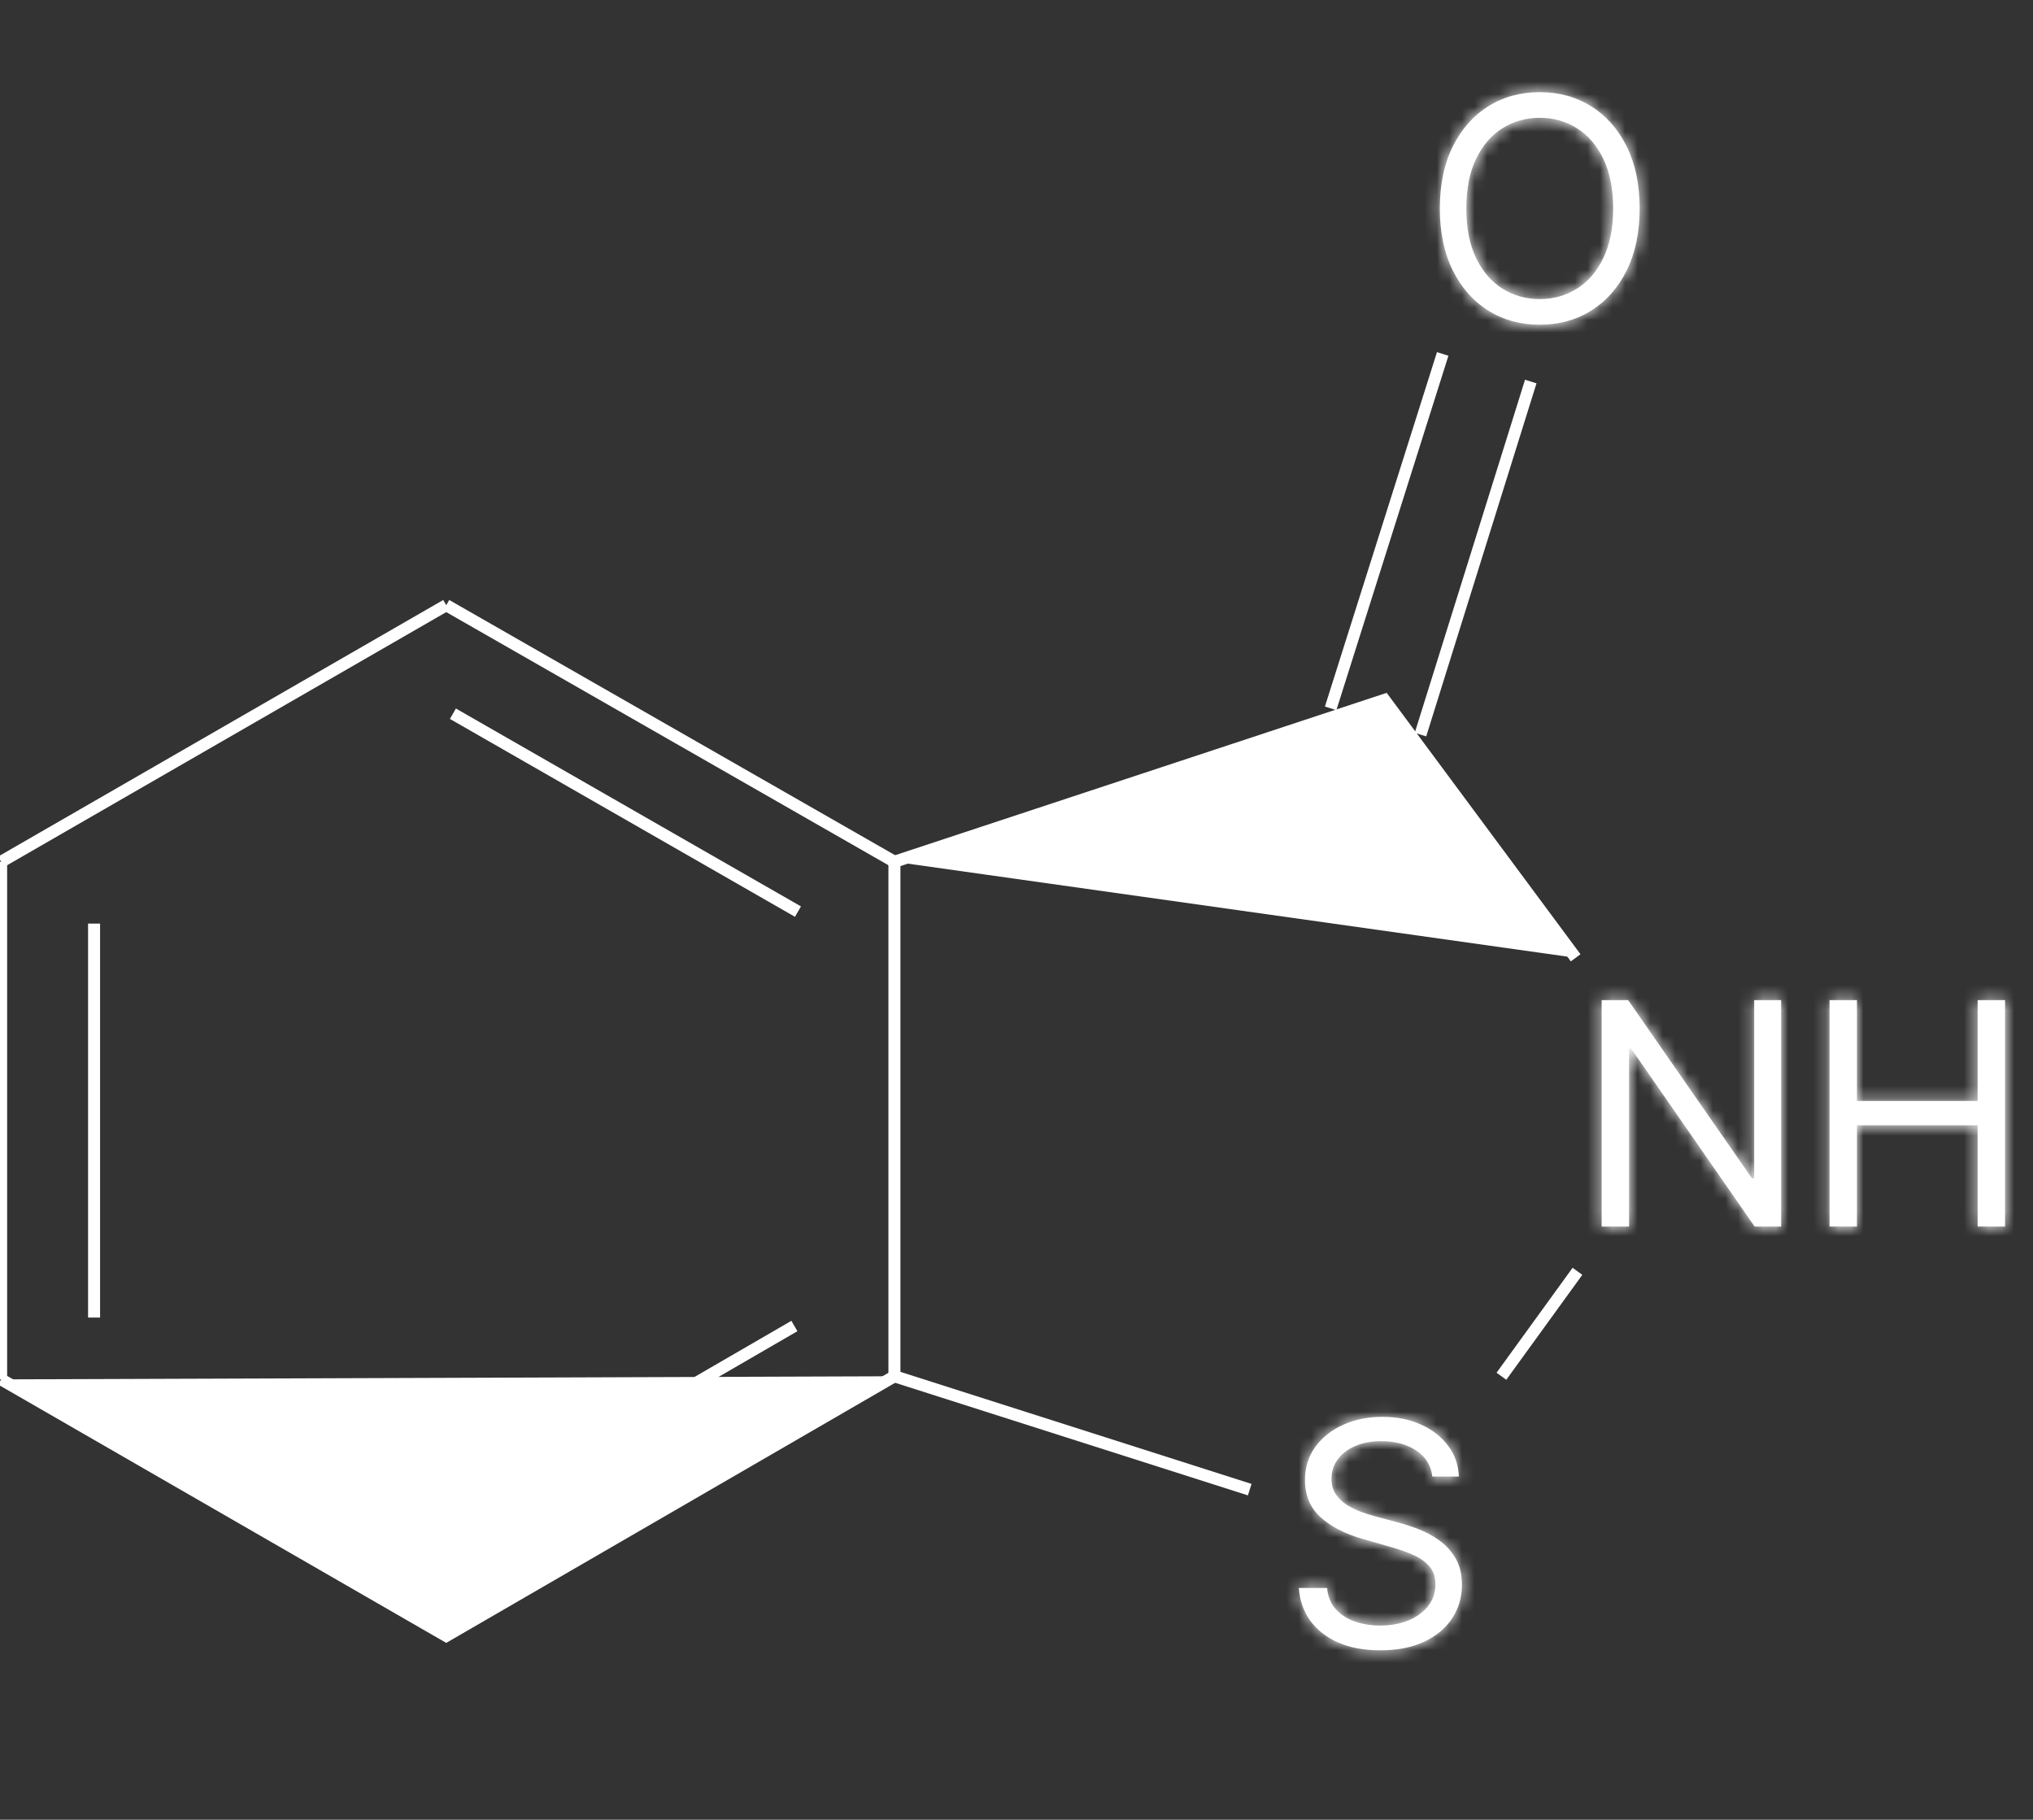
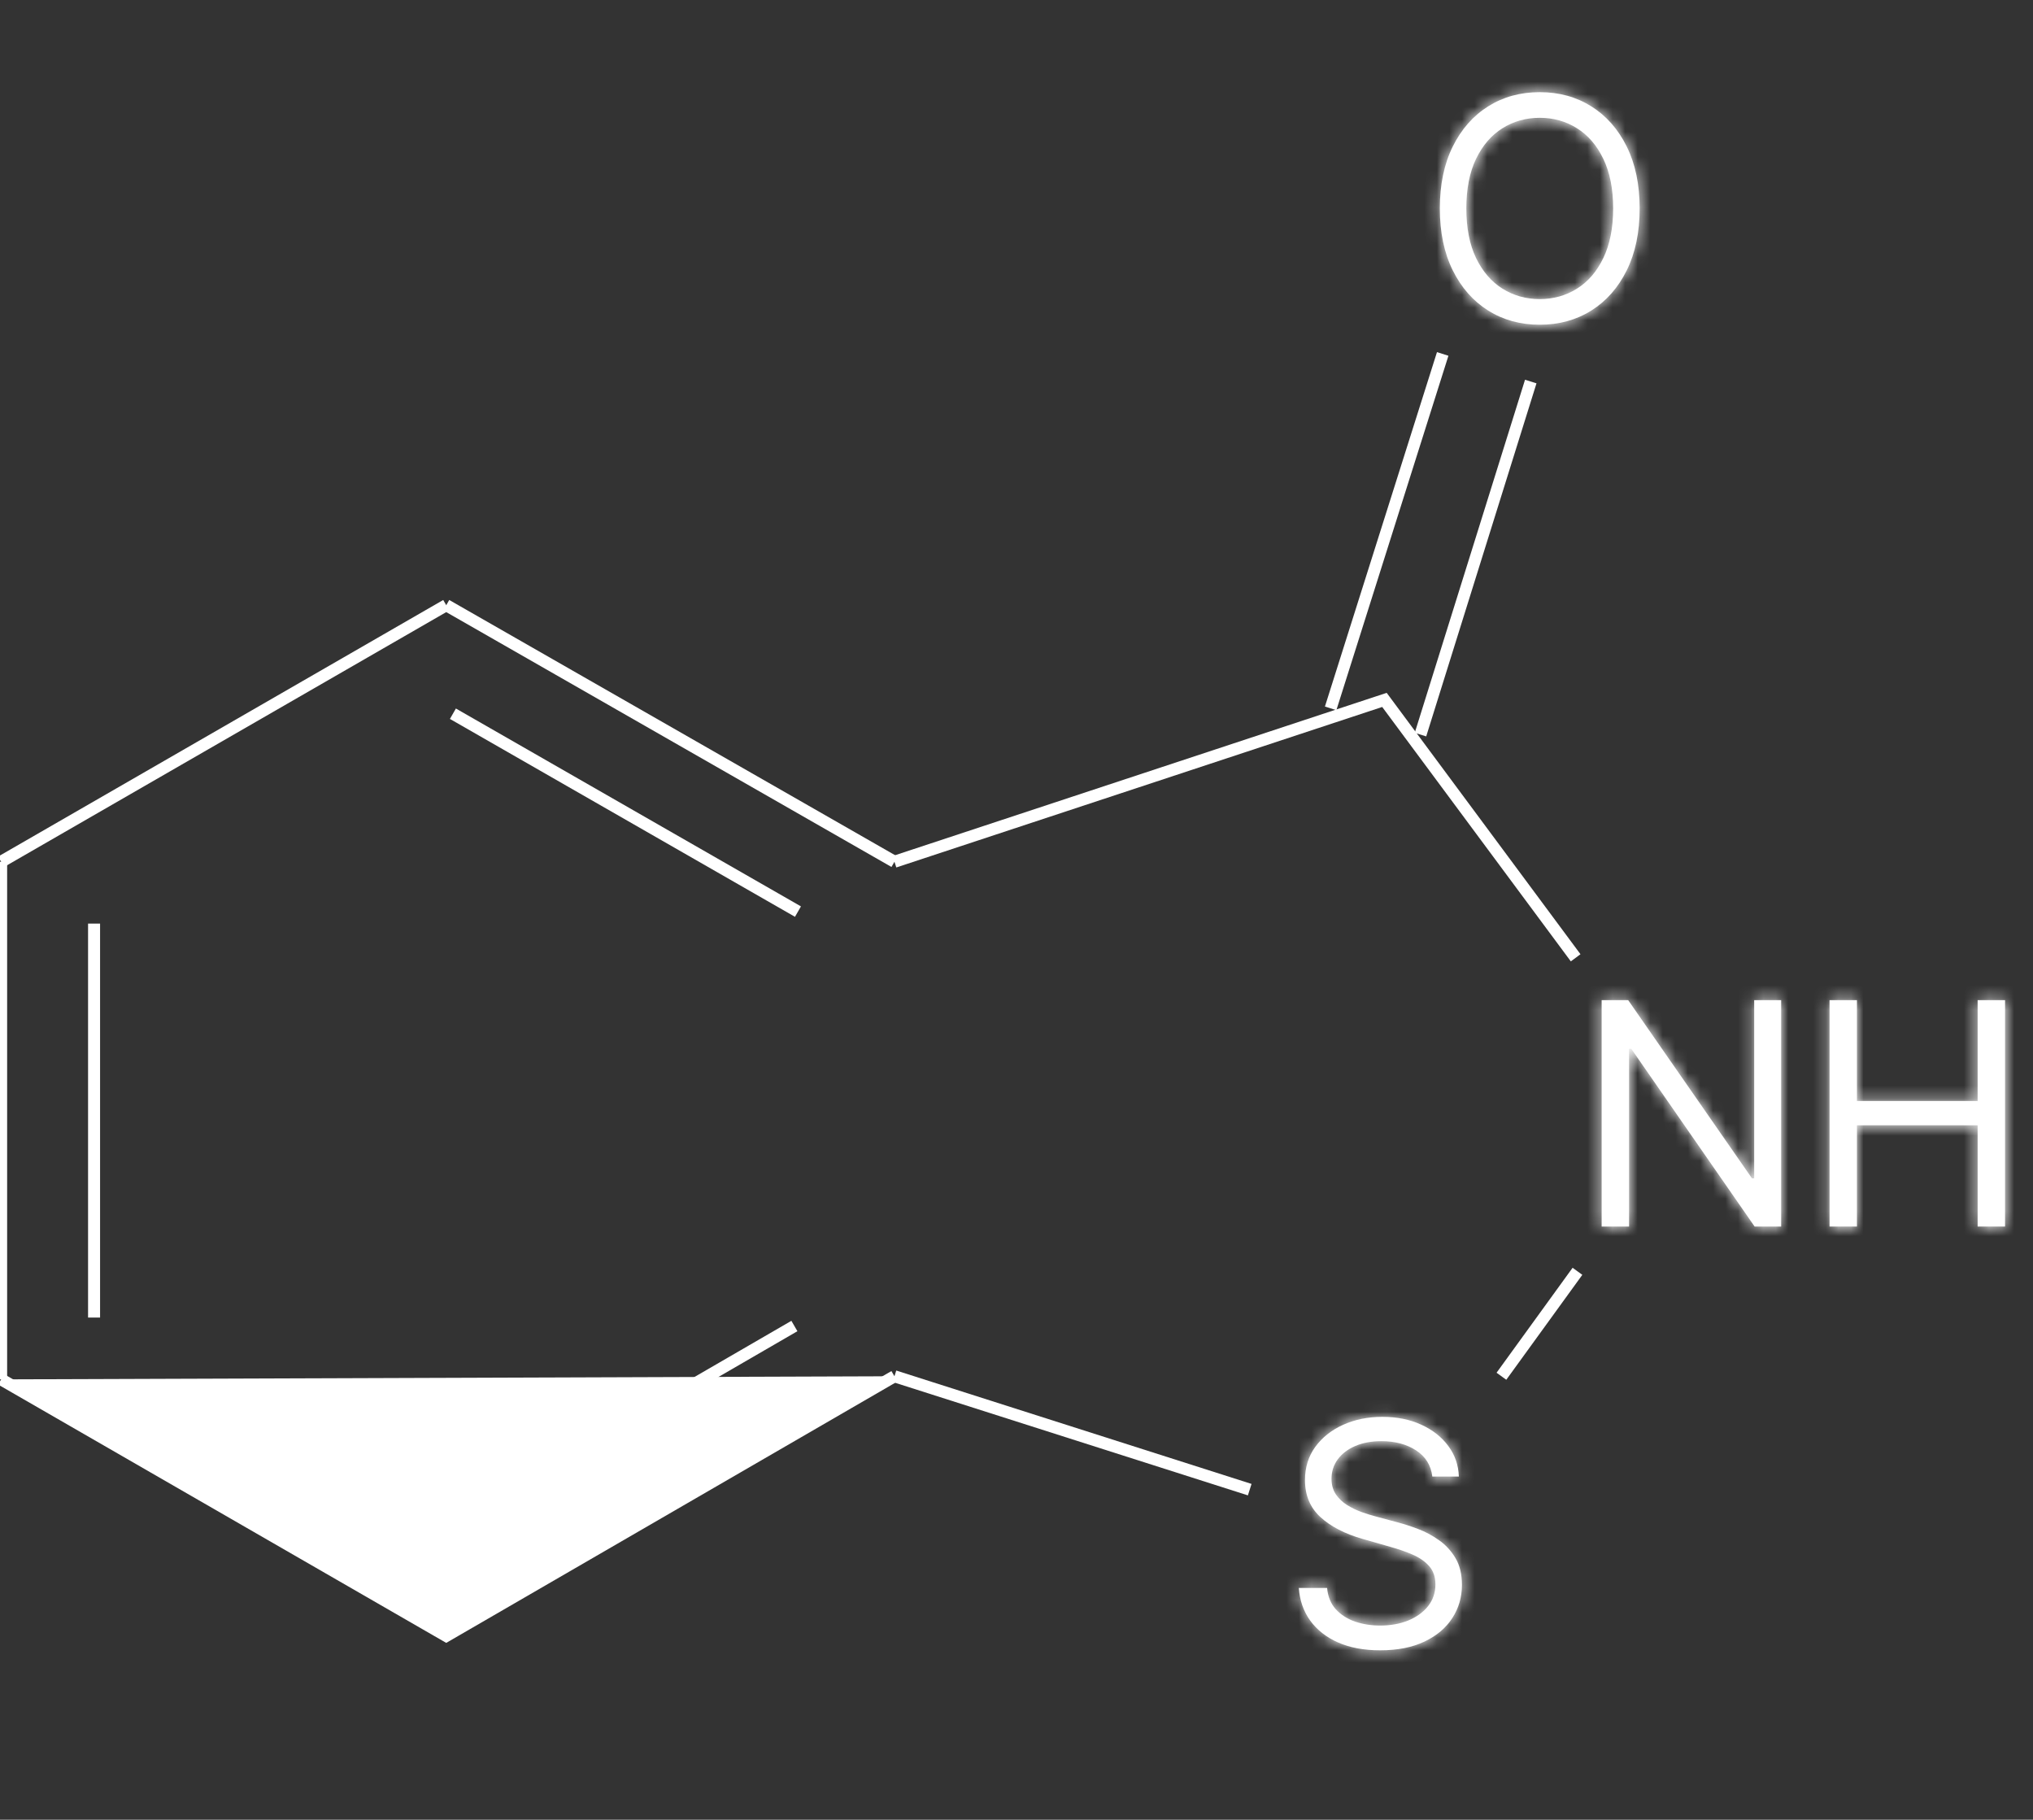
<svg xmlns="http://www.w3.org/2000/svg" width="162" height="145" viewBox="0 0 162 145" fill="none">
  <rect x="0" y="0" width="162" height="145" fill="#333333" stroke="none" />
  <g clip-path="url(#clip0_2092_108)">
-     <path d="M0.09 68.668V109.912Z" fill="white" />
    <path d="M0.09 68.668V109.912" stroke="white" stroke-width="0.957" />
    <path d="M7.496 73.594V104.987Z" fill="white" />
    <path d="M7.496 73.594V104.987" stroke="white" stroke-width="0.957" />
    <path d="M0.09 109.912L35.558 130.357L71.274 109.664" fill="white" />
    <path d="M0.09 109.912L35.558 130.357L71.274 109.664" stroke="white" stroke-width="0.957" />
    <path d="M36.09 121.428L63.302 105.66Z" fill="white" />
    <path d="M36.09 121.428L63.302 105.66" stroke="white" stroke-width="0.957" />
    <path d="M71.275 68.667L35.559 48.223Z" fill="white" />
    <path d="M71.275 68.667L35.559 48.223" stroke="white" stroke-width="0.957" />
    <path d="M63.586 72.639L36.09 56.871Z" fill="white" />
    <path d="M63.586 72.639L36.09 56.871" stroke="white" stroke-width="0.957" />
    <path d="M35.558 48.223L0.09 68.667Z" fill="white" />
    <path d="M35.558 48.223L0.09 68.667" stroke="white" stroke-width="0.957" />
    <path d="M71.273 68.668V109.664Z" fill="white" />
-     <path d="M71.273 68.668V109.664" stroke="white" stroke-width="0.957" />
    <mask id="path-17-inside-1_2092_108" fill="white">
      <path d="M114.135 117.655C114.029 116.762 113.601 116.069 112.849 115.576C112.097 115.083 111.175 114.836 110.083 114.836C109.285 114.836 108.586 114.965 107.987 115.224C107.394 115.482 106.93 115.837 106.595 116.29C106.267 116.742 106.102 117.255 106.102 117.831C106.102 118.312 106.217 118.726 106.446 119.073C106.681 119.413 106.98 119.698 107.344 119.927C107.708 120.15 108.09 120.335 108.489 120.482C108.888 120.623 109.255 120.737 109.59 120.826L111.422 121.319C111.892 121.442 112.414 121.612 112.99 121.83C113.571 122.047 114.126 122.343 114.655 122.719C115.189 123.089 115.629 123.565 115.976 124.146C116.322 124.727 116.495 125.441 116.495 126.286C116.495 127.261 116.24 128.142 115.729 128.929C115.224 129.716 114.484 130.341 113.51 130.805C112.541 131.269 111.363 131.501 109.978 131.501C108.686 131.501 107.567 131.292 106.622 130.875C105.682 130.458 104.942 129.877 104.402 129.131C103.868 128.386 103.566 127.52 103.495 126.533H105.75C105.809 127.214 106.038 127.778 106.437 128.224C106.842 128.665 107.353 128.993 107.969 129.211C108.592 129.422 109.261 129.528 109.978 129.528C110.811 129.528 111.56 129.393 112.224 129.123C112.887 128.847 113.413 128.465 113.8 127.978C114.188 127.484 114.382 126.909 114.382 126.251C114.382 125.652 114.214 125.165 113.88 124.789C113.545 124.413 113.104 124.108 112.558 123.873C112.012 123.638 111.422 123.433 110.788 123.257L108.568 122.622C107.159 122.217 106.043 121.639 105.221 120.887C104.399 120.136 103.988 119.152 103.988 117.937C103.988 116.927 104.261 116.046 104.807 115.294C105.359 114.537 106.099 113.95 107.027 113.533C107.961 113.11 109.003 112.899 110.154 112.899C111.316 112.899 112.35 113.107 113.254 113.524C114.158 113.935 114.875 114.499 115.403 115.215C115.938 115.931 116.219 116.745 116.249 117.655H114.135Z" />
    </mask>
    <path d="M114.135 117.655C114.029 116.762 113.601 116.069 112.849 115.576C112.097 115.083 111.175 114.836 110.083 114.836C109.285 114.836 108.586 114.965 107.987 115.224C107.394 115.482 106.93 115.837 106.595 116.29C106.267 116.742 106.102 117.255 106.102 117.831C106.102 118.312 106.217 118.726 106.446 119.073C106.681 119.413 106.98 119.698 107.344 119.927C107.708 120.15 108.09 120.335 108.489 120.482C108.888 120.623 109.255 120.737 109.59 120.826L111.422 121.319C111.892 121.442 112.414 121.612 112.99 121.83C113.571 122.047 114.126 122.343 114.655 122.719C115.189 123.089 115.629 123.565 115.976 124.146C116.322 124.727 116.495 125.441 116.495 126.286C116.495 127.261 116.24 128.142 115.729 128.929C115.224 129.716 114.484 130.341 113.51 130.805C112.541 131.269 111.363 131.501 109.978 131.501C108.686 131.501 107.567 131.292 106.622 130.875C105.682 130.458 104.942 129.877 104.402 129.131C103.868 128.386 103.566 127.52 103.495 126.533H105.75C105.809 127.214 106.038 127.778 106.437 128.224C106.842 128.665 107.353 128.993 107.969 129.211C108.592 129.422 109.261 129.528 109.978 129.528C110.811 129.528 111.56 129.393 112.224 129.123C112.887 128.847 113.413 128.465 113.8 127.978C114.188 127.484 114.382 126.909 114.382 126.251C114.382 125.652 114.214 125.165 113.88 124.789C113.545 124.413 113.104 124.108 112.558 123.873C112.012 123.638 111.422 123.433 110.788 123.257L108.568 122.622C107.159 122.217 106.043 121.639 105.221 120.887C104.399 120.136 103.988 119.152 103.988 117.937C103.988 116.927 104.261 116.046 104.807 115.294C105.359 114.537 106.099 113.95 107.027 113.533C107.961 113.11 109.003 112.899 110.154 112.899C111.316 112.899 112.35 113.107 113.254 113.524C114.158 113.935 114.875 114.499 115.403 115.215C115.938 115.931 116.219 116.745 116.249 117.655H114.135Z" fill="white" />
    <path d="M114.135 117.655L110.616 118.071L110.986 121.198H114.135V117.655ZM112.849 115.576L110.905 118.538L110.905 118.538L112.849 115.576ZM107.987 115.224L106.584 111.97L106.572 111.975L107.987 115.224ZM106.595 116.29L103.748 114.181L103.739 114.193L103.73 114.205L106.595 116.29ZM106.446 119.073L103.49 121.027L103.509 121.056L103.529 121.084L106.446 119.073ZM107.344 119.927L105.457 122.926L105.475 122.937L105.493 122.948L107.344 119.927ZM108.489 120.482L107.266 123.808L107.288 123.816L107.31 123.823L108.489 120.482ZM109.59 120.826L110.511 117.404L110.502 117.402L110.492 117.399L109.59 120.826ZM111.422 121.319L110.501 124.74L110.512 124.743L110.522 124.746L111.422 121.319ZM112.99 121.83L111.738 125.145L111.749 125.149L112.99 121.83ZM114.655 122.719L112.601 125.607L112.619 125.62L112.638 125.633L114.655 122.719ZM115.976 124.146L119.02 122.332L119.02 122.332L115.976 124.146ZM115.729 128.929L112.757 126.999L112.752 127.007L112.747 127.015L115.729 128.929ZM113.51 130.805L111.987 127.605L111.979 127.609L113.51 130.805ZM106.622 130.875L105.185 134.114L105.192 134.117L106.622 130.875ZM104.402 129.131L101.522 131.195L101.527 131.203L101.533 131.21L104.402 129.131ZM103.495 126.533V122.99H99.69L99.961 126.785L103.495 126.533ZM105.75 126.533L109.28 126.229L109.001 122.99H105.75V126.533ZM106.437 128.224L103.796 130.587L103.813 130.605L103.829 130.623L106.437 128.224ZM107.969 129.211L106.792 132.552L106.811 132.559L106.83 132.566L107.969 129.211ZM112.224 129.123L113.56 132.404L113.572 132.399L113.584 132.394L112.224 129.123ZM113.8 127.978L116.574 130.183L116.58 130.175L116.586 130.167L113.8 127.978ZM113.88 124.789L116.525 122.433L116.525 122.433L113.88 124.789ZM112.558 123.873L111.158 127.128L111.158 127.128L112.558 123.873ZM110.788 123.257L109.815 126.663L109.827 126.667L109.84 126.671L110.788 123.257ZM108.568 122.622L107.589 126.028L107.595 126.029L108.568 122.622ZM105.221 120.887L102.83 123.502L102.831 123.502L105.221 120.887ZM104.807 115.294L101.944 113.208L101.941 113.212L104.807 115.294ZM107.027 113.533L108.479 116.765L108.489 116.76L107.027 113.533ZM113.254 113.524L111.771 116.742L111.779 116.746L111.788 116.75L113.254 113.524ZM115.403 115.215L112.552 117.318L112.557 117.326L112.563 117.333L115.403 115.215ZM116.249 117.655V121.198H119.908L119.79 117.541L116.249 117.655ZM114.135 117.655L117.654 117.238C117.425 115.306 116.419 113.681 114.793 112.614L112.849 115.576L110.905 118.538C110.894 118.531 110.806 118.467 110.721 118.33C110.636 118.193 110.618 118.085 110.616 118.071L114.135 117.655ZM112.849 115.576L114.793 112.614C113.35 111.667 111.716 111.293 110.083 111.293V114.836V118.38C110.635 118.38 110.845 118.499 110.905 118.538L112.849 115.576ZM110.083 114.836V111.293C108.908 111.293 107.713 111.483 106.584 111.97L107.987 115.224L109.391 118.477C109.459 118.448 109.662 118.38 110.083 118.38V114.836ZM107.987 115.224L106.572 111.975C105.496 112.444 104.504 113.159 103.748 114.181L106.595 116.29L109.443 118.398C109.426 118.421 109.407 118.442 109.39 118.46C109.372 118.478 109.358 118.49 109.349 118.497C109.33 118.511 109.341 118.499 109.402 118.472L107.987 115.224ZM106.595 116.29L103.73 114.205C102.947 115.282 102.559 116.53 102.559 117.831H106.102H109.645C109.645 117.885 109.637 117.979 109.6 118.094C109.563 118.21 109.511 118.305 109.461 118.374L106.595 116.29ZM106.102 117.831H102.559C102.559 118.894 102.82 120.013 103.49 121.027L106.446 119.073L109.402 117.119C109.499 117.267 109.565 117.419 109.603 117.558C109.641 117.693 109.645 117.79 109.645 117.831H106.102ZM106.446 119.073L103.529 121.084C104.047 121.836 104.703 122.452 105.457 122.926L107.344 119.927L109.231 116.928C109.239 116.933 109.261 116.948 109.288 116.974C109.316 117 109.341 117.03 109.363 117.061L106.446 119.073ZM107.344 119.927L105.493 122.948C106.055 123.293 106.647 123.58 107.266 123.808L108.489 120.482L109.712 117.156C109.532 117.091 109.361 117.008 109.196 116.906L107.344 119.927ZM108.489 120.482L107.31 123.823C107.781 123.99 108.242 124.135 108.688 124.252L109.59 120.826L110.492 117.399C110.269 117.34 109.996 117.256 109.668 117.141L108.489 120.482ZM109.59 120.826L108.669 124.247L110.501 124.74L111.422 121.319L112.343 117.897L110.511 117.404L109.59 120.826ZM111.422 121.319L110.522 124.746C110.847 124.831 111.249 124.96 111.738 125.145L112.99 121.83L114.241 118.515C113.579 118.265 112.937 118.053 112.322 117.892L111.422 121.319ZM112.99 121.83L111.749 125.149C112.029 125.253 112.312 125.402 112.601 125.607L114.655 122.719L116.708 119.832C115.94 119.285 115.113 118.84 114.23 118.511L112.99 121.83ZM114.655 122.719L112.638 125.633C112.738 125.702 112.834 125.796 112.932 125.96L115.976 124.146L119.02 122.332C118.424 121.334 117.64 120.477 116.671 119.806L114.655 122.719ZM115.976 124.146L112.932 125.96C112.879 125.871 112.952 125.922 112.952 126.286H116.495H120.039C120.039 124.96 119.765 123.583 119.02 122.332L115.976 124.146ZM116.495 126.286H112.952C112.952 126.604 112.88 126.81 112.757 126.999L115.729 128.929L118.701 130.858C119.6 129.474 120.039 127.918 120.039 126.286H116.495ZM115.729 128.929L112.747 127.015C112.652 127.164 112.459 127.381 111.987 127.605L113.51 130.805L115.032 134.004C116.51 133.301 117.797 132.267 118.711 130.843L115.729 128.929ZM113.51 130.805L111.979 127.609C111.606 127.788 110.982 127.957 109.978 127.957V131.501V135.044C111.745 135.044 113.476 134.75 115.04 134.001L113.51 130.805ZM109.978 131.501V127.957C109.059 127.957 108.449 127.808 108.052 127.633L106.622 130.875L105.192 134.117C106.686 134.776 108.313 135.044 109.978 135.044V131.501ZM106.622 130.875L108.059 127.637C107.623 127.443 107.404 127.235 107.272 127.053L104.402 129.131L101.533 131.21C102.481 132.519 103.742 133.474 105.185 134.114L106.622 130.875ZM104.402 129.131L107.282 127.068C107.159 126.895 107.057 126.667 107.029 126.281L103.495 126.533L99.961 126.785C100.074 128.372 100.577 129.876 101.522 131.195L104.402 129.131ZM103.495 126.533V130.076H105.75V126.533V122.99H103.495V126.533ZM105.75 126.533L102.22 126.837C102.335 128.17 102.815 129.49 103.796 130.587L106.437 128.224L109.077 125.862C109.154 125.947 109.212 126.044 109.248 126.133C109.283 126.218 109.283 126.259 109.28 126.229L105.75 126.533ZM106.437 128.224L103.829 130.623C104.662 131.529 105.68 132.161 106.792 132.552L107.969 129.211L109.147 125.869C109.079 125.845 109.048 125.826 109.042 125.822C109.036 125.818 109.04 125.82 109.044 125.825L106.437 128.224ZM107.969 129.211L106.83 132.566C107.851 132.912 108.908 133.071 109.978 133.071V129.528V125.984C109.614 125.984 109.333 125.932 109.109 125.856L107.969 129.211ZM109.978 129.528V133.071C111.195 133.071 112.408 132.873 113.56 132.404L112.224 129.123L110.888 125.841C110.712 125.912 110.427 125.984 109.978 125.984V129.528ZM112.224 129.123L113.584 132.394C114.715 131.924 115.759 131.207 116.574 130.183L113.8 127.978L111.027 125.772C111.041 125.755 111.048 125.752 111.033 125.762C111.017 125.774 110.966 125.808 110.863 125.851L112.224 129.123ZM113.8 127.978L116.586 130.167C117.489 129.017 117.925 127.661 117.925 126.251H114.382H110.838C110.838 126.227 110.843 126.151 110.878 126.045C110.914 125.938 110.967 125.849 111.014 125.788L113.8 127.978ZM114.382 126.251H117.925C117.925 124.958 117.544 123.577 116.525 122.433L113.88 124.789L111.234 127.146C111.081 126.974 110.97 126.777 110.905 126.587C110.843 126.406 110.838 126.281 110.838 126.251H114.382ZM113.88 124.789L116.525 122.433C115.789 121.606 114.895 121.021 113.958 120.618L112.558 123.873L111.158 127.128C111.237 127.162 111.273 127.186 111.279 127.19C111.284 127.193 111.264 127.18 111.234 127.146L113.88 124.789ZM112.558 123.873L113.958 120.618C113.251 120.314 112.508 120.057 111.736 119.843L110.788 123.257L109.84 126.671C110.336 126.808 110.774 126.963 111.158 127.128L112.558 123.873ZM110.788 123.257L111.761 119.85L109.542 119.215L108.568 122.622L107.595 126.029L109.815 126.663L110.788 123.257ZM108.568 122.622L109.547 119.217C108.504 118.917 107.924 118.557 107.612 118.272L105.221 120.887L102.831 123.502C104.163 124.72 105.814 125.517 107.589 126.028L108.568 122.622ZM105.221 120.887L107.612 118.272C107.583 118.246 107.572 118.231 107.57 118.227C107.568 118.225 107.568 118.224 107.566 118.22C107.565 118.217 107.532 118.141 107.532 117.937H103.988H100.445C100.445 120.045 101.203 122.014 102.83 123.502L105.221 120.887ZM103.988 117.937H107.532C107.532 117.606 107.606 117.47 107.674 117.377L104.807 115.294L101.941 113.212C100.916 114.622 100.445 116.247 100.445 117.937H103.988ZM104.807 115.294L107.671 117.381C107.83 117.163 108.064 116.951 108.479 116.765L107.027 113.533L105.575 110.301C104.134 110.948 102.889 111.91 101.944 113.208L104.807 115.294ZM107.027 113.533L108.489 116.76C108.91 116.57 109.445 116.442 110.154 116.442V112.899V109.355C108.561 109.355 107.012 109.65 105.565 110.305L107.027 113.533ZM110.154 112.899V116.442C110.889 116.442 111.403 116.572 111.771 116.742L113.254 113.524L114.738 110.306C113.297 109.642 111.743 109.355 110.154 109.355V112.899ZM113.254 113.524L111.788 116.75C112.207 116.94 112.422 117.142 112.552 117.318L115.403 115.215L118.255 113.112C117.328 111.855 116.109 110.93 114.72 110.298L113.254 113.524ZM115.403 115.215L112.563 117.333C112.656 117.458 112.701 117.568 112.707 117.769L116.249 117.655L119.79 117.541C119.738 115.921 119.22 114.405 118.243 113.096L115.403 115.215ZM116.249 117.655V114.111H114.135V117.655V121.198H116.249V117.655Z" fill="white" mask="url(#path-17-inside-1_2092_108)" />
    <mask id="path-19-inside-2_2092_108" fill="white">
      <path d="M141.932 79.696V97.734H139.818L129.989 83.571H129.813V97.734H127.628V79.696H129.742L139.607 93.894H139.783V79.696H141.932Z" />
    </mask>
    <path d="M141.932 79.696V97.734H139.818L129.989 83.571H129.813V97.734H127.628V79.696H129.742L139.607 93.894H139.783V79.696H141.932Z" fill="white" />
    <path d="M141.932 79.696H145.475V76.153H141.932V79.696ZM141.932 97.734V101.278H145.475V97.734H141.932ZM139.818 97.734L136.907 99.755L137.964 101.278H139.818V97.734ZM129.989 83.571L132.9 81.551L131.843 80.028H129.989V83.571ZM129.813 83.571V80.028H126.269V83.571H129.813ZM129.813 97.734V101.278H133.356V97.734H129.813ZM127.628 97.734H124.085V101.278H127.628V97.734ZM127.628 79.696V76.153H124.085V79.696H127.628ZM129.742 79.696L132.652 77.674L131.595 76.153H129.742V79.696ZM139.607 93.894L136.697 95.916L137.754 97.437H139.607V93.894ZM139.783 93.894V97.437H143.326V93.894H139.783ZM139.783 79.696V76.153H136.24V79.696H139.783ZM141.932 79.696H138.389V97.734H141.932H145.475V79.696H141.932ZM141.932 97.734V94.191H139.818V97.734V101.278H141.932V97.734ZM139.818 97.734L142.729 95.714L132.9 81.551L129.989 83.571L127.078 85.592L136.907 99.755L139.818 97.734ZM129.989 83.571V80.028H129.813V83.571V87.115H129.989V83.571ZM129.813 83.571H126.269V97.734H129.813H133.356V83.571H129.813ZM129.813 97.734V94.191H127.628V97.734V101.278H129.813V97.734ZM127.628 97.734H131.171V79.696H127.628H124.085V97.734H127.628ZM127.628 79.696V83.239H129.742V79.696V76.153H127.628V79.696ZM129.742 79.696L126.832 81.718L136.697 95.916L139.607 93.894L142.517 91.872L132.652 77.674L129.742 79.696ZM139.607 93.894V97.437H139.783V93.894V90.351H139.607V93.894ZM139.783 93.894H143.326V79.696H139.783H136.24V93.894H139.783ZM139.783 79.696V83.239H141.932V79.696V76.153H139.783V79.696Z" fill="white" mask="url(#path-19-inside-2_2092_108)" />
    <mask id="path-21-inside-3_2092_108" fill="white">
      <path d="M145.786 97.734V79.696H147.97V87.729H157.588V79.696H159.772V97.734H157.588V89.666H147.97V97.734H145.786Z" />
    </mask>
    <path d="M145.786 97.734V79.696H147.97V87.729H157.588V79.696H159.772V97.734H157.588V89.666H147.97V97.734H145.786Z" fill="white" />
    <path d="M145.786 97.734H142.242V101.278H145.786V97.734ZM145.786 79.696V76.153H142.242V79.696H145.786ZM147.97 79.696H151.513V76.153H147.97V79.696ZM147.97 87.729H144.427V91.272H147.97V87.729ZM157.588 87.729V91.272H161.131V87.729H157.588ZM157.588 79.696V76.153H154.045V79.696H157.588ZM159.772 79.696H163.316V76.153H159.772V79.696ZM159.772 97.734V101.278H163.316V97.734H159.772ZM157.588 97.734H154.045V101.278H157.588V97.734ZM157.588 89.666H161.131V86.123H157.588V89.666ZM147.97 89.666V86.123H144.427V89.666H147.97ZM147.97 97.734V101.278H151.513V97.734H147.97ZM145.786 97.734H149.329V79.696H145.786H142.242V97.734H145.786ZM145.786 79.696V83.239H147.97V79.696V76.153H145.786V79.696ZM147.97 79.696H144.427V87.729H147.97H151.513V79.696H147.97ZM147.97 87.729V91.272H157.588V87.729V84.185H147.97V87.729ZM157.588 87.729H161.131V79.696H157.588H154.045V87.729H157.588ZM157.588 79.696V83.239H159.772V79.696V76.153H157.588V79.696ZM159.772 79.696H156.229V97.734H159.772H163.316V79.696H159.772ZM159.772 97.734V94.191H157.588V97.734V101.278H159.772V97.734ZM157.588 97.734H161.131V89.666H157.588H154.045V97.734H157.588ZM157.588 89.666V86.123H147.97V89.666V93.21H157.588V89.666ZM147.97 89.666H144.427V97.734H147.97H151.513V89.666H147.97ZM147.97 97.734V94.191H145.786V97.734V101.278H147.97V97.734Z" fill="white" mask="url(#path-21-inside-3_2092_108)" />
-     <path d="M71.273 109.664L99.584 118.699Z" fill="white" />
    <path d="M71.273 109.664L99.584 118.699" stroke="white" stroke-width="0.957" />
    <path d="M119.641 109.663L125.7 101.301Z" fill="white" />
    <path d="M119.641 109.663L125.7 101.301" stroke="white" stroke-width="0.957" />
-     <path d="M125.556 76.32L110.32 55.77L71.273 68.667" fill="white" />
    <path d="M125.556 76.32L110.32 55.77L71.273 68.667" stroke="white" stroke-width="0.957" />
    <mask id="path-29-inside-4_2092_108" fill="white">
      <path d="M130.657 16.61C130.657 18.512 130.314 20.156 129.627 21.542C128.94 22.928 127.997 23.997 126.799 24.748C125.601 25.5 124.233 25.875 122.695 25.875C121.156 25.875 119.788 25.5 118.59 24.748C117.392 23.997 116.45 22.928 115.763 21.542C115.076 20.156 114.733 18.512 114.733 16.61C114.733 14.707 115.076 13.063 115.763 11.677C116.45 10.291 117.392 9.223 118.59 8.471C119.788 7.72 121.156 7.344 122.695 7.344C124.233 7.344 125.601 7.72 126.799 8.471C127.997 9.223 128.94 10.291 129.627 11.677C130.314 13.063 130.657 14.707 130.657 16.61ZM128.543 16.61C128.543 15.048 128.282 13.729 127.759 12.655C127.243 11.58 126.541 10.767 125.654 10.215C124.773 9.663 123.787 9.387 122.695 9.387C121.603 9.387 120.613 9.663 119.727 10.215C118.846 10.767 118.144 11.58 117.621 12.655C117.105 13.729 116.846 15.048 116.846 16.61C116.846 18.172 117.105 19.49 117.621 20.564C118.144 21.639 118.846 22.452 119.727 23.004C120.613 23.556 121.603 23.832 122.695 23.832C123.787 23.832 124.773 23.556 125.654 23.004C126.541 22.452 127.243 21.639 127.759 20.564C128.282 19.49 128.543 18.172 128.543 16.61Z" />
    </mask>
    <path d="M130.657 16.61C130.657 18.512 130.314 20.156 129.627 21.542C128.94 22.928 127.997 23.997 126.799 24.748C125.601 25.5 124.233 25.875 122.695 25.875C121.156 25.875 119.788 25.5 118.59 24.748C117.392 23.997 116.45 22.928 115.763 21.542C115.076 20.156 114.733 18.512 114.733 16.61C114.733 14.707 115.076 13.063 115.763 11.677C116.45 10.291 117.392 9.223 118.59 8.471C119.788 7.72 121.156 7.344 122.695 7.344C124.233 7.344 125.601 7.72 126.799 8.471C127.997 9.223 128.94 10.291 129.627 11.677C130.314 13.063 130.657 14.707 130.657 16.61ZM128.543 16.61C128.543 15.048 128.282 13.729 127.759 12.655C127.243 11.58 126.541 10.767 125.654 10.215C124.773 9.663 123.787 9.387 122.695 9.387C121.603 9.387 120.613 9.663 119.727 10.215C118.846 10.767 118.144 11.58 117.621 12.655C117.105 13.729 116.846 15.048 116.846 16.61C116.846 18.172 117.105 19.49 117.621 20.564C118.144 21.639 118.846 22.452 119.727 23.004C120.613 23.556 121.603 23.832 122.695 23.832C123.787 23.832 124.773 23.556 125.654 23.004C126.541 22.452 127.243 21.639 127.759 20.564C128.282 19.49 128.543 18.172 128.543 16.61Z" fill="white" />
    <path d="M129.627 21.542L126.452 19.968L126.452 19.968L129.627 21.542ZM126.799 24.748L128.682 27.75L128.682 27.75L126.799 24.748ZM118.59 24.748L116.707 27.75L116.707 27.75L118.59 24.748ZM115.763 21.542L118.938 19.968L118.938 19.968L115.763 21.542ZM126.799 8.471L128.682 5.47L128.682 5.47L126.799 8.471ZM129.627 11.677L126.452 13.251L126.452 13.251L129.627 11.677ZM127.759 12.655L124.566 14.191L124.569 14.198L124.573 14.205L127.759 12.655ZM125.654 10.215L123.773 13.218L123.782 13.223L125.654 10.215ZM119.727 10.215L117.854 7.207L117.845 7.213L119.727 10.215ZM117.621 12.655L114.435 11.105L114.432 11.112L114.428 11.119L117.621 12.655ZM117.621 20.564L114.428 22.1L114.432 22.107L114.435 22.114L117.621 20.564ZM119.727 23.004L117.845 26.007L117.854 26.012L119.727 23.004ZM125.654 23.004L123.782 19.996L123.773 20.002L125.654 23.004ZM127.759 20.564L124.573 19.015L124.569 19.022L124.566 19.029L127.759 20.564ZM130.657 16.61H127.114C127.114 18.089 126.847 19.171 126.452 19.968L129.627 21.542L132.801 23.116C133.78 21.141 134.2 18.935 134.2 16.61H130.657ZM129.627 21.542L126.452 19.968C126.027 20.825 125.509 21.375 124.916 21.747L126.799 24.748L128.682 27.75C130.486 26.618 131.852 25.031 132.801 23.116L129.627 21.542ZM126.799 24.748L124.916 21.747C124.332 22.113 123.628 22.332 122.695 22.332V25.875V29.419C124.839 29.419 126.871 28.886 128.682 27.75L126.799 24.748ZM122.695 25.875V22.332C121.762 22.332 121.058 22.113 120.474 21.747L118.59 24.748L116.707 27.75C118.519 28.886 120.551 29.419 122.695 29.419V25.875ZM118.59 24.748L120.474 21.747C119.881 21.375 119.362 20.825 118.938 19.968L115.763 21.542L112.588 23.116C113.538 25.031 114.904 26.618 116.707 27.75L118.59 24.748ZM115.763 21.542L118.938 19.968C118.542 19.171 118.276 18.089 118.276 16.61H114.733H111.189C111.189 18.935 111.61 21.141 112.588 23.116L115.763 21.542ZM114.733 16.61H118.276C118.276 15.13 118.542 14.048 118.938 13.251L115.763 11.677L112.588 10.104C111.61 12.078 111.189 14.284 111.189 16.61H114.733ZM115.763 11.677L118.938 13.251C119.362 12.394 119.881 11.844 120.474 11.473L118.59 8.471L116.707 5.47C114.904 6.601 113.538 8.189 112.588 10.104L115.763 11.677ZM118.59 8.471L120.474 11.473C121.058 11.106 121.762 10.887 122.695 10.887V7.344V3.801C120.551 3.801 118.519 4.333 116.707 5.47L118.59 8.471ZM122.695 7.344V10.887C123.628 10.887 124.332 11.106 124.916 11.473L126.799 8.471L128.682 5.47C126.871 4.333 124.839 3.801 122.695 3.801V7.344ZM126.799 8.471L124.916 11.473C125.509 11.844 126.027 12.394 126.452 13.251L129.627 11.677L132.801 10.104C131.852 8.189 130.486 6.601 128.682 5.47L126.799 8.471ZM129.627 11.677L126.452 13.251C126.847 14.048 127.114 15.13 127.114 16.61H130.657H134.2C134.2 14.284 133.78 12.078 132.801 10.104L129.627 11.677ZM128.543 16.61H132.086C132.086 14.669 131.764 12.787 130.946 11.105L127.759 12.655L124.573 14.205C124.8 14.672 125 15.426 125 16.61H128.543ZM127.759 12.655L130.953 11.119C130.187 9.527 129.062 8.163 127.527 7.207L125.654 10.215L123.782 13.223C124.02 13.371 124.299 13.634 124.566 14.191L127.759 12.655ZM125.654 10.215L127.536 7.213C126.062 6.289 124.417 5.844 122.695 5.844V9.387V12.931C123.157 12.931 123.485 13.037 123.773 13.218L125.654 10.215ZM122.695 9.387V5.844C120.972 5.844 119.329 6.289 117.854 7.207L119.727 10.215L121.599 13.223C121.897 13.037 122.233 12.931 122.695 12.931V9.387ZM119.727 10.215L117.845 7.213C116.322 8.167 115.204 9.525 114.435 11.105L117.621 12.655L120.808 14.205C121.085 13.636 121.37 13.367 121.608 13.218L119.727 10.215ZM117.621 12.655L114.428 11.119C113.621 12.798 113.303 14.674 113.303 16.61H116.846H120.39C120.39 15.421 120.588 14.661 120.815 14.191L117.621 12.655ZM116.846 16.61H113.303C113.303 18.545 113.621 20.422 114.428 22.1L117.621 20.564L120.815 19.029C120.588 18.558 120.39 17.798 120.39 16.61H116.846ZM117.621 20.564L114.435 22.114C115.204 23.694 116.322 25.052 117.845 26.007L119.727 23.004L121.608 20.002C121.37 19.852 121.085 19.584 120.808 19.015L117.621 20.564ZM119.727 23.004L117.854 26.012C119.329 26.93 120.972 27.375 122.695 27.375V23.832V20.289C122.233 20.289 121.897 20.182 121.599 19.996L119.727 23.004ZM122.695 23.832V27.375C124.417 27.375 126.062 26.93 127.536 26.007L125.654 23.004L123.773 20.002C123.485 20.182 123.157 20.289 122.695 20.289V23.832ZM125.654 23.004L127.527 26.012C129.062 25.056 130.187 23.693 130.953 22.1L127.759 20.564L124.566 19.029C124.299 19.585 124.02 19.848 123.782 19.996L125.654 23.004ZM127.759 20.564L130.946 22.114C131.764 20.432 132.086 18.55 132.086 16.61H128.543H125C125 17.793 124.8 18.548 124.573 19.015L127.759 20.564Z" fill="white" mask="url(#path-29-inside-4_2092_108)" />
    <path d="M113.191 58.536L121.979 30.402Z" fill="white" />
    <path d="M113.191 58.536L121.979 30.402" stroke="white" stroke-width="0.957" />
    <path d="M106.033 56.443L114.962 28.203Z" fill="white" />
    <path d="M106.033 56.443L114.962 28.203" stroke="white" stroke-width="0.957" />
  </g>
  <defs>
    <clipPath id="clip0_2092_108">
      <rect width="162" height="145" fill="white" />
    </clipPath>
  </defs>
</svg>